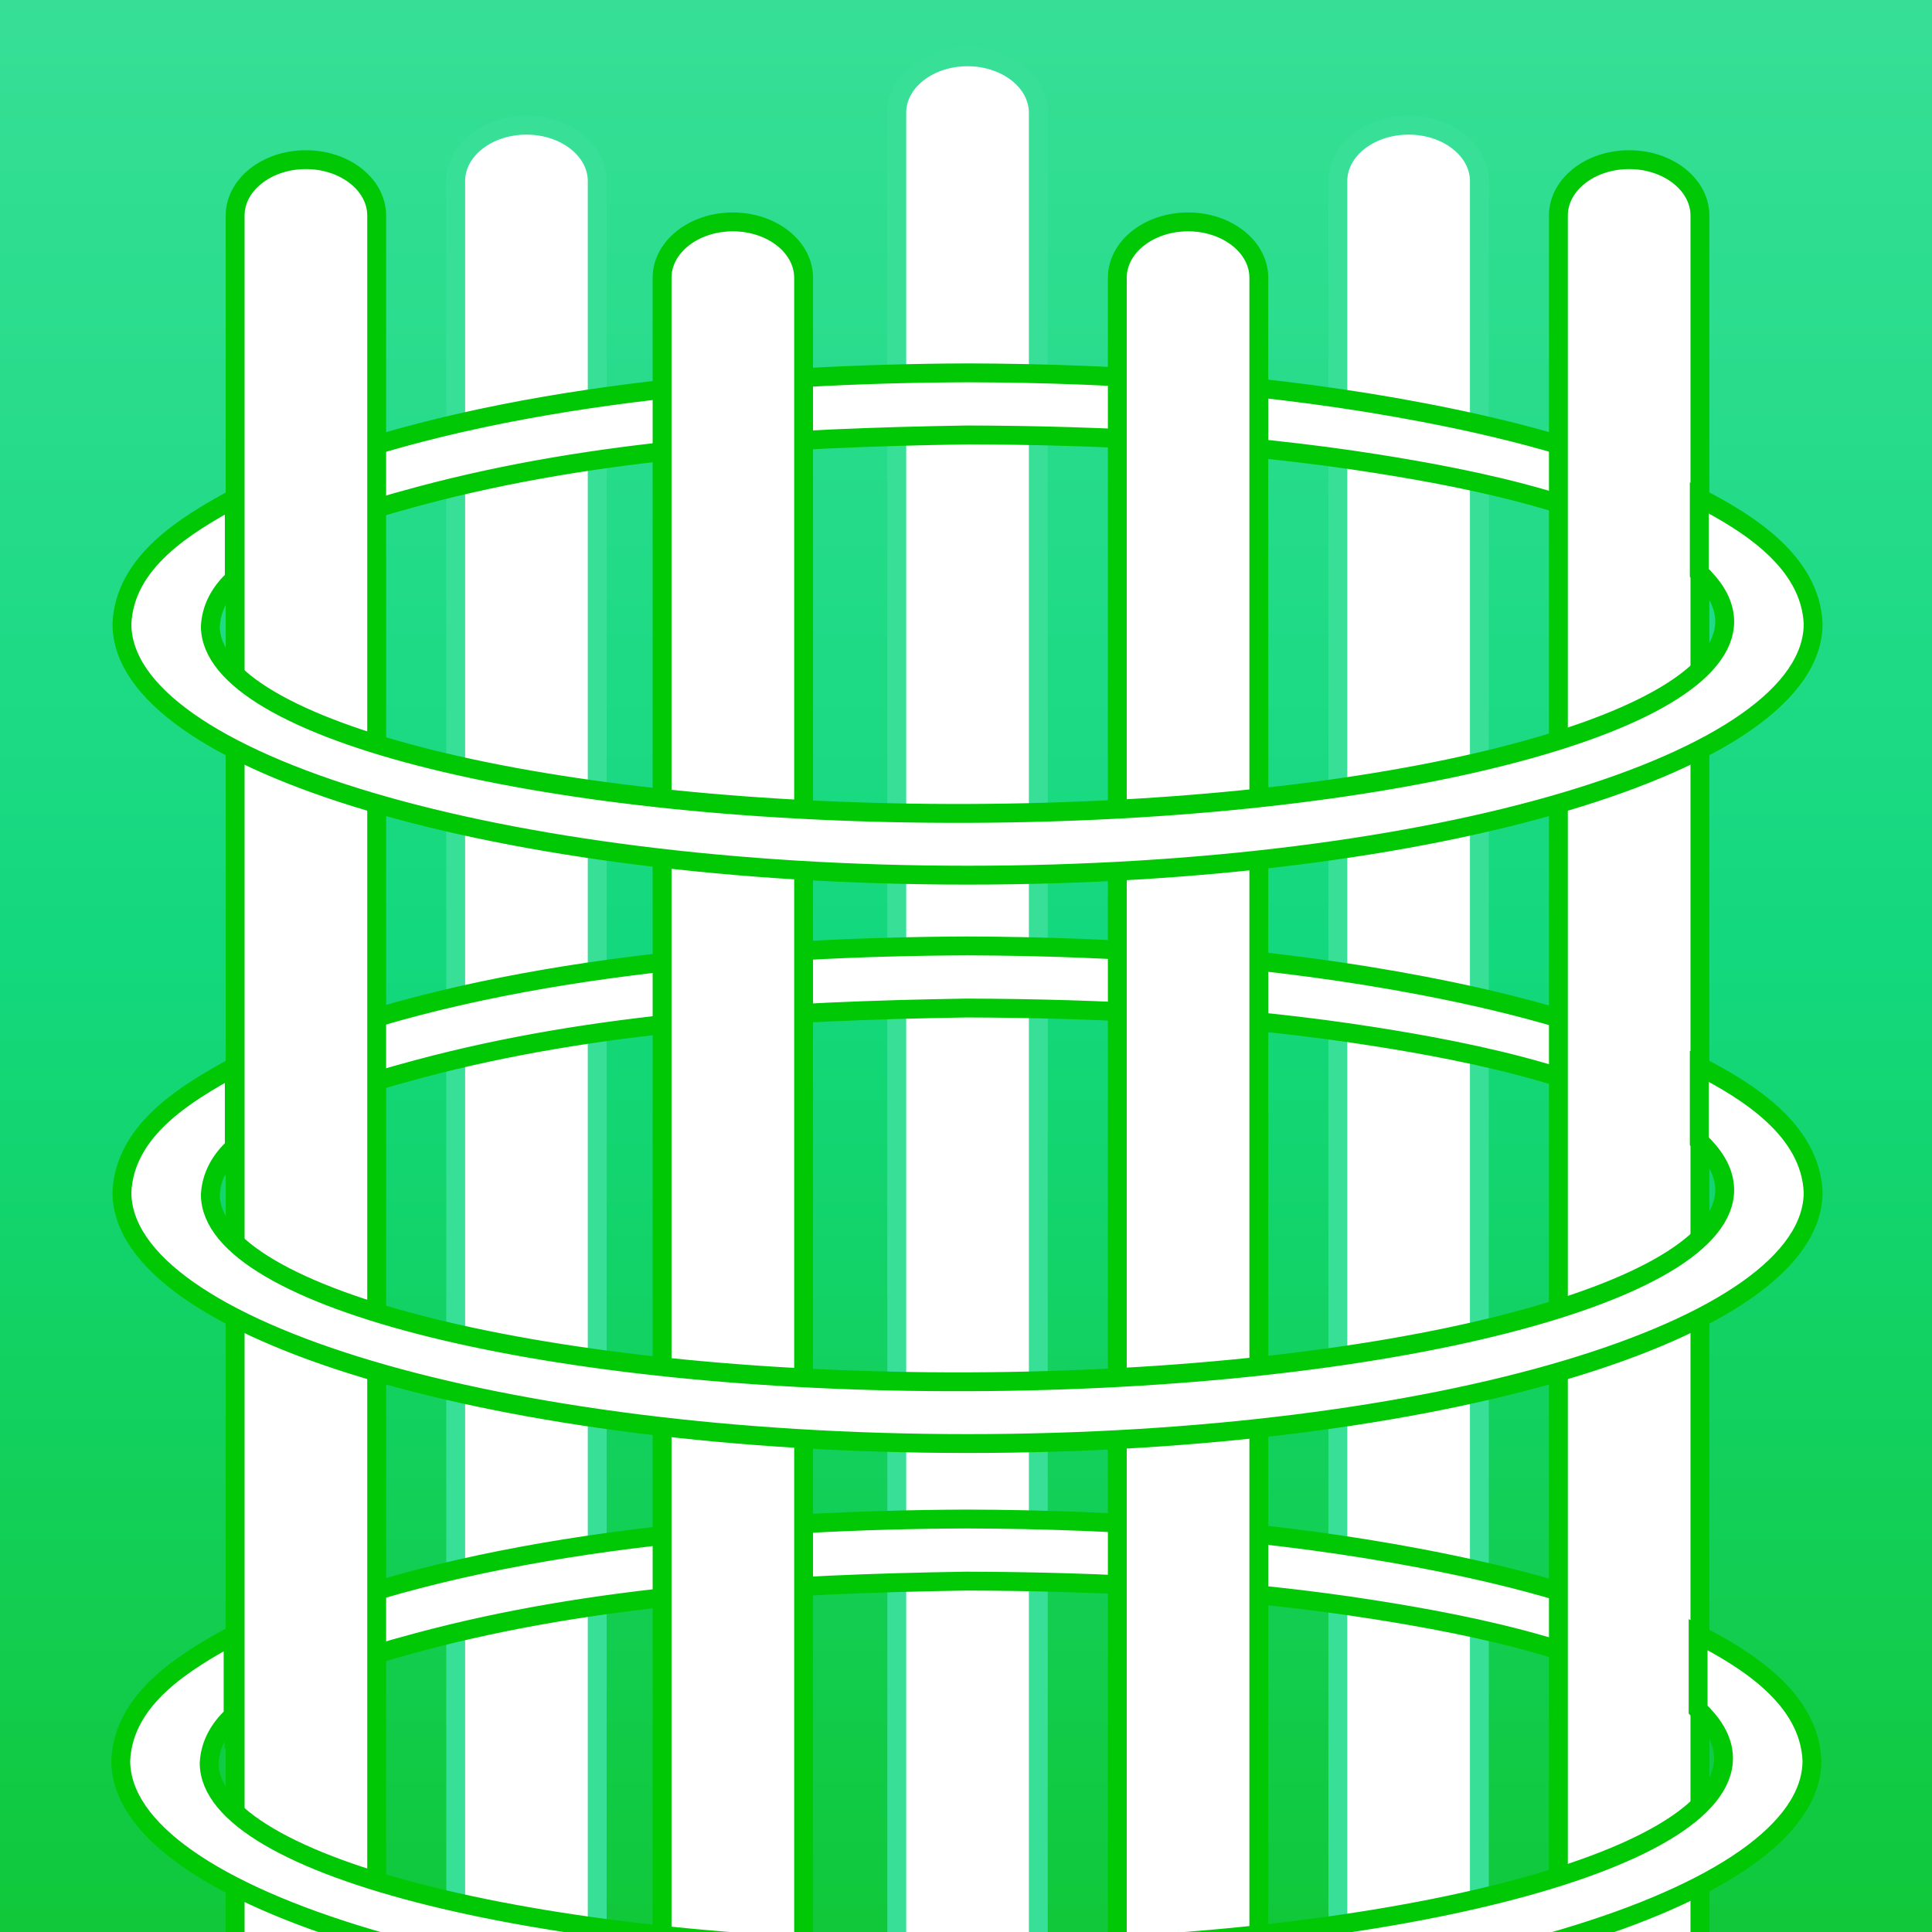
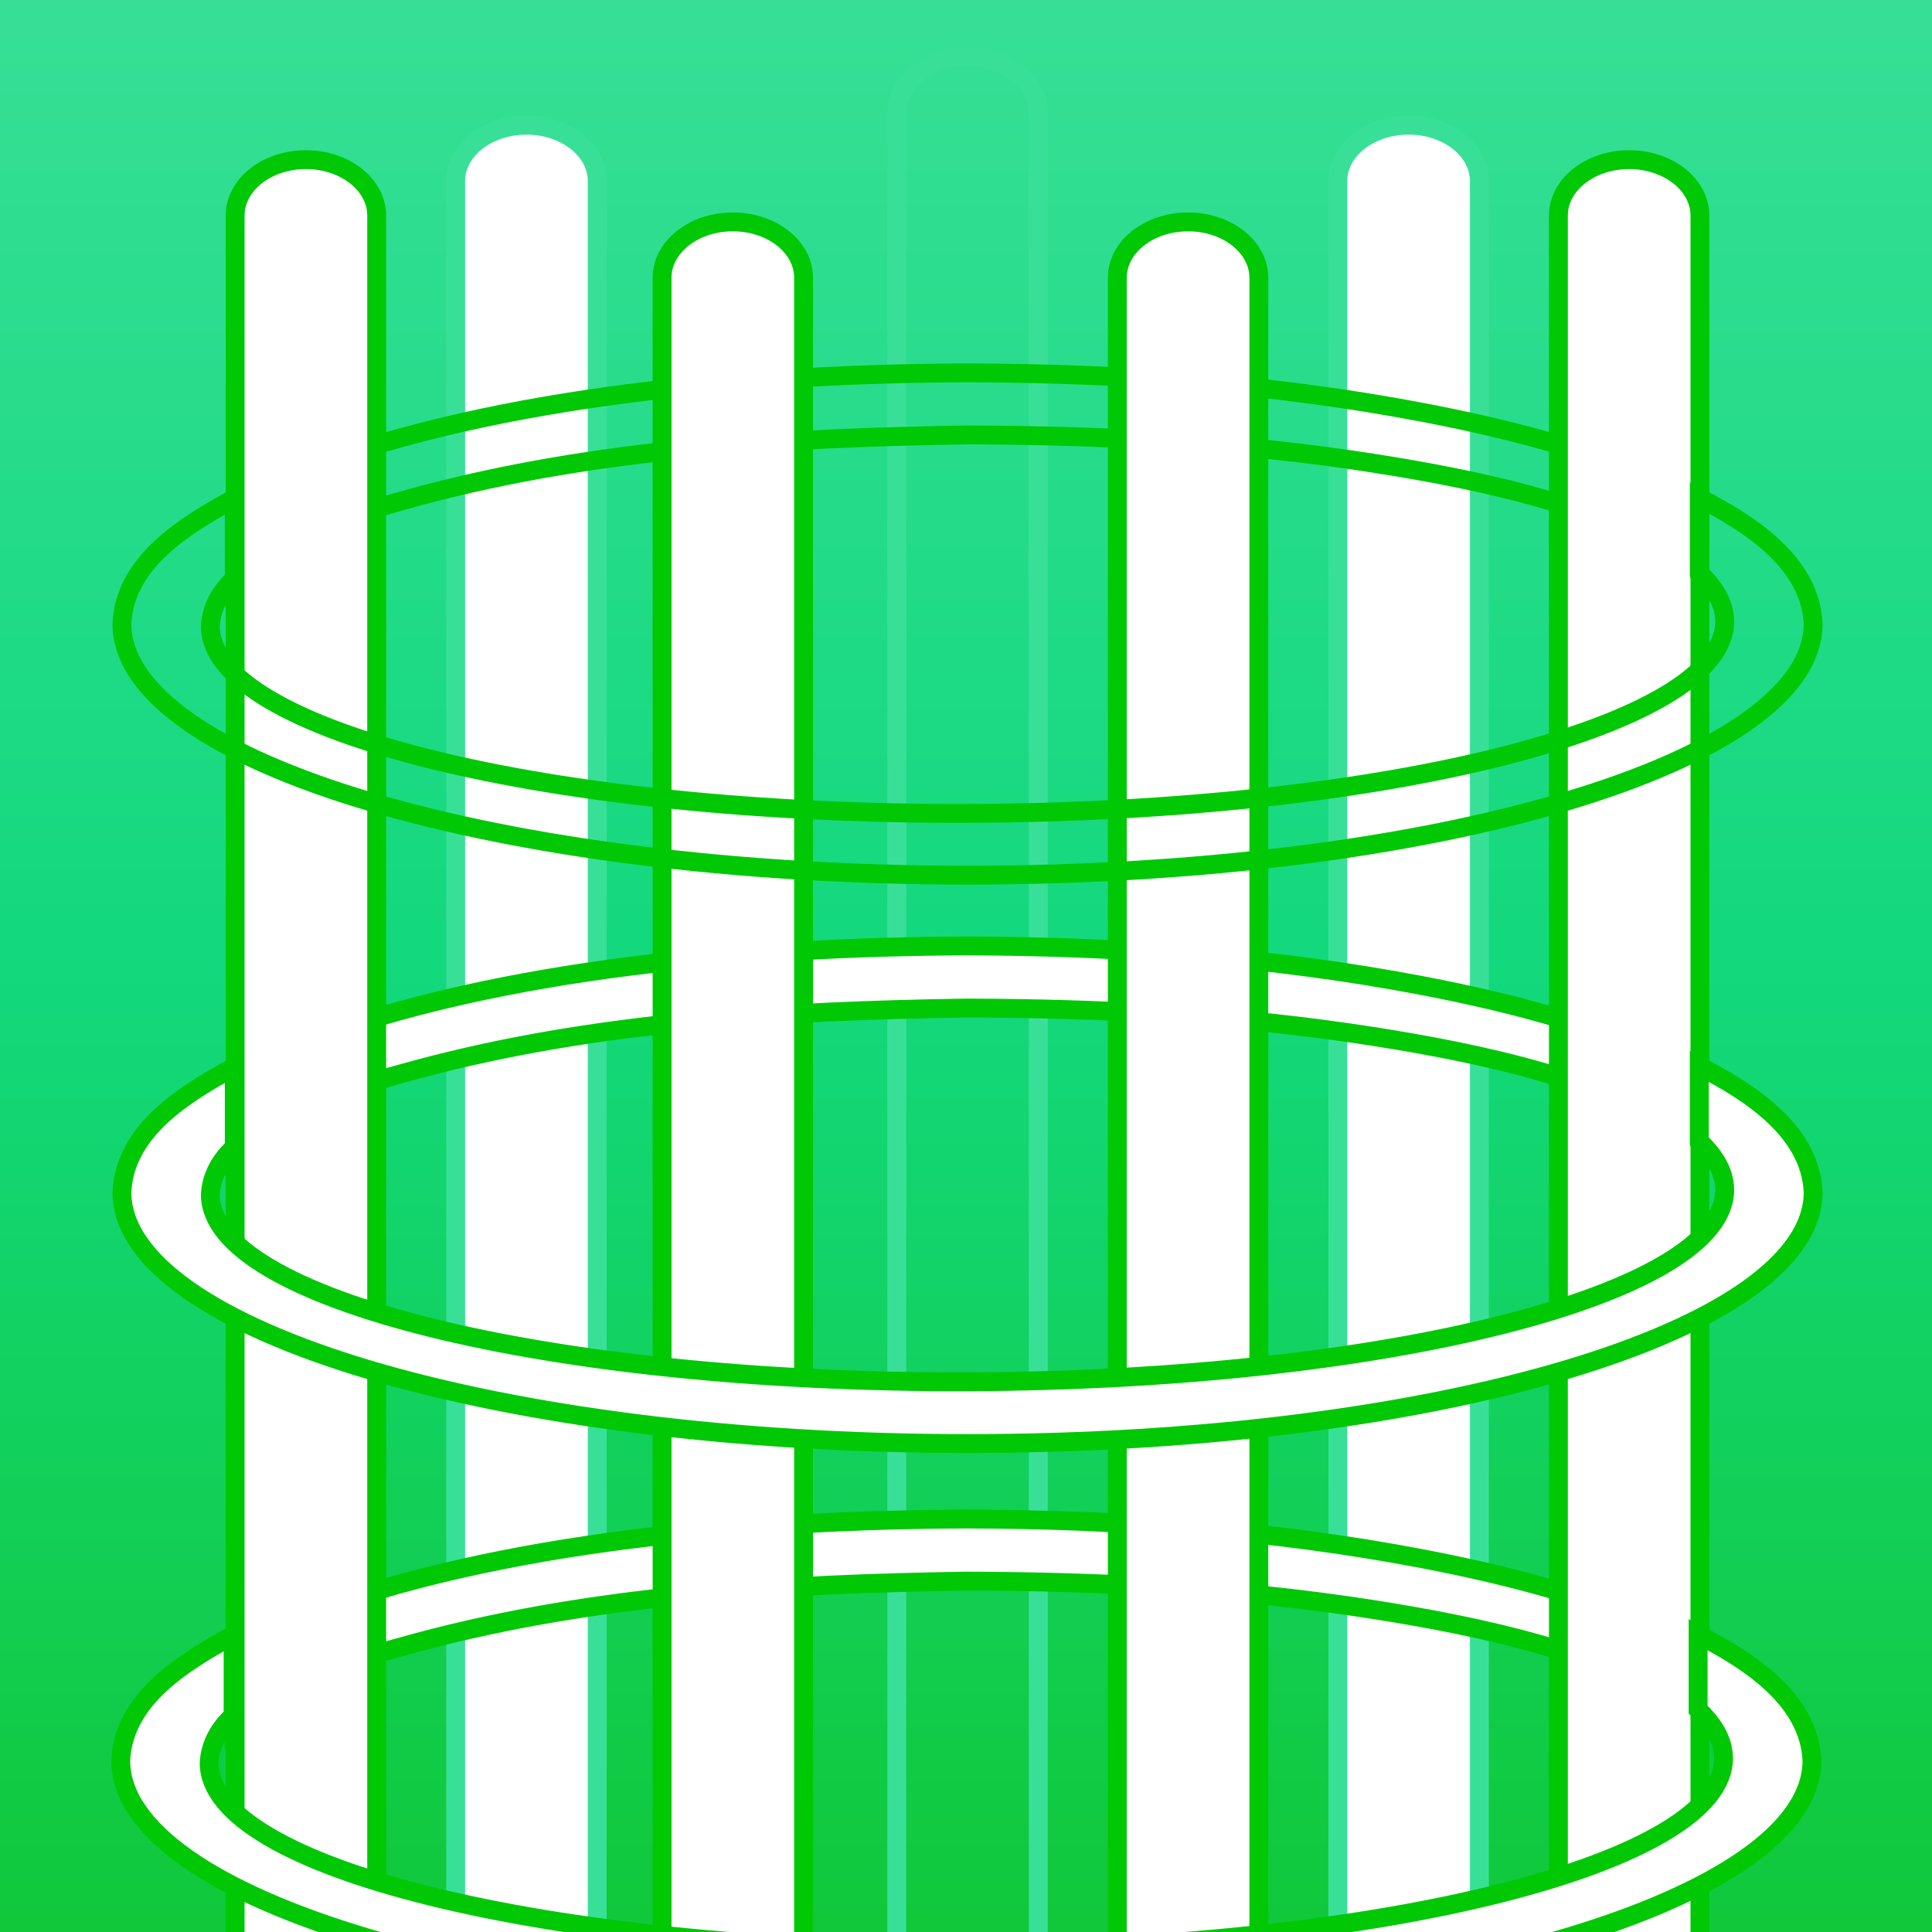
<svg xmlns="http://www.w3.org/2000/svg" version="1.1" x="0" y="0" width="1024" height="1024" viewBox="0, 0, 1024, 1024">
  <rect x="0" y="0" width="1024" height="1024" fill="#333333" stroke="none" />
  <defs>
    <linearGradient id="Gradient_1" gradientUnits="userSpaceOnUse" x1="512" y1="-1" x2="512" y2="1025">
      <stop offset="0" stop-color="#37DF96" />
      <stop offset="0.498" stop-color="#13D87D" />
      <stop offset="1" stop-color="#11C83A" />
    </linearGradient>
  </defs>
  <g id="bg">
    <path d="M-1,-1 L1025,-1 L1025,1025 L-1,1025 L-1,-1 z" fill="url(#Gradient_1)" />
  </g>
  <g id="Backrebars">
    <g>
      <path d="M279.03,66.359 L279.03,66.359 C299.743,66.359 316.535,79.627 316.535,95.994 L316.535,1099.223 C316.535,1115.59 299.743,1128.859 279.03,1128.859 L279.03,1128.859 C258.316,1128.859 241.525,1115.59 241.525,1099.223 L241.525,95.994 C241.525,79.627 258.316,66.359 279.03,66.359 z" fill="#FFFFFF" />
      <path d="M279.03,66.359 L279.03,66.359 C299.743,66.359 316.535,79.627 316.535,95.994 L316.535,1099.223 C316.535,1115.59 299.743,1128.859 279.03,1128.859 L279.03,1128.859 C258.316,1128.859 241.525,1115.59 241.525,1099.223 L241.525,95.994 C241.525,79.627 258.316,66.359 279.03,66.359 z" fill-opacity="0" stroke="#38E097" stroke-width="10" />
    </g>
    <g>
-       <path d="M512.813,30.109 L512.813,30.109 C533.526,30.109 550.318,43.377 550.318,59.744 L550.318,1062.973 C550.318,1079.34 533.526,1092.609 512.813,1092.609 L512.813,1092.609 C492.099,1092.609 475.307,1079.34 475.307,1062.973 L475.307,59.744 C475.307,43.377 492.099,30.109 512.813,30.109 z" fill="#FFFFFF" />
      <path d="M512.813,30.109 L512.813,30.109 C533.526,30.109 550.318,43.377 550.318,59.744 L550.318,1062.973 C550.318,1079.34 533.526,1092.609 512.813,1092.609 L512.813,1092.609 C492.099,1092.609 475.307,1079.34 475.307,1062.973 L475.307,59.744 C475.307,43.377 492.099,30.109 512.813,30.109 z" fill-opacity="0" stroke="#38E097" stroke-width="10" />
    </g>
    <g>
      <path d="M746.595,66.359 L746.595,66.359 C767.309,66.359 784.1,79.627 784.1,95.994 L784.1,1099.223 C784.1,1115.59 767.309,1128.859 746.595,1128.859 L746.595,1128.859 C725.881,1128.859 709.09,1115.59 709.09,1099.223 L709.09,95.994 C709.09,79.627 725.881,66.359 746.595,66.359 z" fill="#FFFFFF" />
      <path d="M746.595,66.359 L746.595,66.359 C767.309,66.359 784.1,79.627 784.1,95.994 L784.1,1099.223 C784.1,1115.59 767.309,1128.859 746.595,1128.859 L746.595,1128.859 C725.881,1128.859 709.09,1115.59 709.09,1099.223 L709.09,95.994 C709.09,79.627 725.881,66.359 746.595,66.359 z" fill-opacity="0" stroke="#38E097" stroke-width="10" />
    </g>
  </g>
  <g id="Backtransverse">
    <g>
-       <path d="M513.21,197.609 C594.077,197.86 675.215,203.472 754.739,218.706 C805.036,228.341 854.88,241.714 900.992,264.394 L900.992,304.343 C861.98,269.24 779.334,253.608 729.193,245.693 C657.632,234.397 585.232,230.734 512.866,230.521 C415.632,232.069 316.929,237.559 222.517,262.833 C190.902,271.296 148.588,284.007 124.633,307.609 L124.633,264.785 C136.308,258.738 148.391,253.518 160.673,248.847 C265.862,208.843 401.553,198.03 513.21,197.609 L513.21,197.609 z" fill="#FFFFFF" />
      <path d="M513.21,197.609 C594.077,197.86 675.215,203.472 754.739,218.706 C805.036,228.341 854.88,241.714 900.992,264.394 L900.992,304.343 C861.98,269.24 779.334,253.608 729.193,245.693 C657.632,234.397 585.232,230.734 512.866,230.521 C415.632,232.069 316.929,237.559 222.517,262.833 C190.902,271.296 148.588,284.007 124.633,307.609 L124.633,264.785 C136.308,258.738 148.391,253.518 160.673,248.847 C265.862,208.843 401.553,198.03 513.21,197.609 L513.21,197.609 z" fill-opacity="0" stroke="#00C804" stroke-width="10" />
    </g>
    <g>
      <path d="M512.585,501.359 C593.452,501.61 674.59,507.222 754.114,522.456 C804.411,532.091 854.255,545.464 900.367,568.144 L900.367,608.093 C861.355,572.99 778.709,557.358 728.568,549.443 C657.007,538.147 584.607,534.484 512.241,534.271 C415.007,535.818 316.304,541.309 221.892,566.583 C190.277,575.046 147.963,587.757 124.008,611.359 L124.008,568.535 C135.683,562.488 147.766,557.268 160.048,552.597 C265.237,512.593 400.928,501.78 512.585,501.359 L512.585,501.359 z" fill="#FFFFFF" />
      <path d="M512.585,501.359 C593.452,501.61 674.59,507.222 754.114,522.456 C804.411,532.091 854.255,545.464 900.367,568.144 L900.367,608.093 C861.355,572.99 778.709,557.358 728.568,549.443 C657.007,538.147 584.607,534.484 512.241,534.271 C415.007,535.818 316.304,541.309 221.892,566.583 C190.277,575.046 147.963,587.757 124.008,611.359 L124.008,568.535 C135.683,562.488 147.766,557.268 160.048,552.597 C265.237,512.593 400.928,501.78 512.585,501.359 L512.585,501.359 z" fill-opacity="0" stroke="#00C804" stroke-width="10" />
    </g>
    <g>
      <path d="M512.585,805.109 C593.452,805.36 674.59,810.972 754.114,826.206 C804.411,835.841 854.255,849.214 900.367,871.894 L900.367,911.843 C861.355,876.74 778.709,861.108 728.568,853.193 C657.007,841.897 584.607,838.234 512.241,838.021 C415.007,839.568 316.304,845.059 221.892,870.333 C190.277,878.796 147.963,891.507 124.008,915.109 L124.008,872.285 C135.683,866.238 147.766,861.018 160.048,856.347 C265.237,816.343 400.928,805.53 512.585,805.109 L512.585,805.109 z" fill="#FFFFFF" />
      <path d="M512.585,805.109 C593.452,805.36 674.59,810.972 754.114,826.206 C804.411,835.841 854.255,849.214 900.367,871.894 L900.367,911.843 C861.355,876.74 778.709,861.108 728.568,853.193 C657.007,841.897 584.607,838.234 512.241,838.021 C415.007,839.568 316.304,845.059 221.892,870.333 C190.277,878.796 147.963,891.507 124.008,915.109 L124.008,872.285 C135.683,866.238 147.766,861.018 160.048,856.347 C265.237,816.343 400.928,805.53 512.585,805.109 L512.585,805.109 z" fill-opacity="0" stroke="#00C804" stroke-width="10" />
    </g>
  </g>
  <g id="Frontrebars">
    <g>
      <path d="M388.42,117.609 L388.42,117.609 C409.134,117.609 425.925,130.877 425.925,147.244 L425.925,1150.473 C425.925,1166.84 409.134,1180.109 388.42,1180.109 L388.42,1180.109 C367.707,1180.109 350.915,1166.84 350.915,1150.473 L350.915,147.244 C350.915,130.877 367.707,117.609 388.42,117.609 z" fill="#FFFFFF" />
      <path d="M388.42,117.609 L388.42,117.609 C409.134,117.609 425.925,130.877 425.925,147.244 L425.925,1150.473 C425.925,1166.84 409.134,1180.109 388.42,1180.109 L388.42,1180.109 C367.707,1180.109 350.915,1166.84 350.915,1150.473 L350.915,147.244 C350.915,130.877 367.707,117.609 388.42,117.609 z" fill-opacity="0" stroke="#00C804" stroke-width="10" />
    </g>
    <g>
      <path d="M629.704,117.609 L629.704,117.609 C650.417,117.609 667.209,130.877 667.209,147.244 L667.209,1150.473 C667.209,1166.84 650.417,1180.109 629.704,1180.109 L629.704,1180.109 C608.99,1180.109 592.199,1166.84 592.199,1150.473 L592.199,147.244 C592.199,130.877 608.99,117.609 629.704,117.609 z" fill="#FFFFFF" />
      <path d="M629.704,117.609 L629.704,117.609 C650.417,117.609 667.209,130.877 667.209,147.244 L667.209,1150.473 C667.209,1166.84 650.417,1180.109 629.704,1180.109 L629.704,1180.109 C608.99,1180.109 592.199,1166.84 592.199,1150.473 L592.199,147.244 C592.199,130.877 608.99,117.609 629.704,117.609 z" fill-opacity="0" stroke="#00C804" stroke-width="10" />
    </g>
    <g>
      <path d="M863.486,84.626 L863.486,84.626 C884.2,84.626 900.992,97.894 900.992,114.261 L900.992,1117.49 C900.992,1133.858 884.2,1147.126 863.486,1147.126 L863.486,1147.126 C842.773,1147.126 825.981,1133.858 825.981,1117.49 L825.981,114.261 C825.981,97.894 842.773,84.626 863.486,84.626 z" fill="#FFFFFF" />
      <path d="M863.486,84.626 L863.486,84.626 C884.2,84.626 900.992,97.894 900.992,114.261 L900.992,1117.49 C900.992,1133.858 884.2,1147.126 863.486,1147.126 L863.486,1147.126 C842.773,1147.126 825.981,1133.858 825.981,1117.49 L825.981,114.261 C825.981,97.894 842.773,84.626 863.486,84.626 z" fill-opacity="0" stroke="#00C804" stroke-width="10" />
    </g>
    <g>
      <path d="M162.139,84.626 L162.139,84.626 C182.852,84.626 199.644,97.894 199.644,114.261 L199.644,1117.49 C199.644,1133.858 182.852,1147.126 162.139,1147.126 L162.139,1147.126 C141.425,1147.126 124.633,1133.858 124.633,1117.49 L124.633,114.261 C124.633,97.894 141.425,84.626 162.139,84.626 z" fill="#FFFFFF" />
      <path d="M162.139,84.626 L162.139,84.626 C182.852,84.626 199.644,97.894 199.644,114.261 L199.644,1117.49 C199.644,1133.858 182.852,1147.126 162.139,1147.126 L162.139,1147.126 C141.425,1147.126 124.633,1133.858 124.633,1117.49 L124.633,114.261 C124.633,97.894 141.425,84.626 162.139,84.626 z" fill-opacity="0" stroke="#00C804" stroke-width="10" />
    </g>
  </g>
  <g id="Frontransverse">
    <g>
-       <path d="M900.658,263.859 C926.783,277.284 959.607,297.923 961,330.64 C961,404.214 760.34,463.859 512.813,463.859 C265.285,463.859 64.625,404.214 64.625,330.64 C66.089,297.772 98.376,278.339 124.172,264.247 L124.172,306.848 C116.887,313.502 111.959,322.08 111.491,332.006 C111.681,387.499 291.513,431.872 513.156,431.118 C734.8,430.363 914.324,384.766 914.134,329.273 C914.011,318.865 907.841,310.543 900.658,303.599 L900.658,263.859 z" fill="#FFFFFF" />
      <path d="M900.658,263.859 C926.783,277.284 959.607,297.923 961,330.64 C961,404.214 760.34,463.859 512.813,463.859 C265.285,463.859 64.625,404.214 64.625,330.64 C66.089,297.772 98.376,278.339 124.172,264.247 L124.172,306.848 C116.887,313.502 111.959,322.08 111.491,332.006 C111.681,387.499 291.513,431.872 513.156,431.118 C734.8,430.363 914.324,384.766 914.134,329.273 C914.011,318.865 907.841,310.543 900.658,303.599 L900.658,263.859 z" fill-opacity="0" stroke="#00C804" stroke-width="10" />
    </g>
    <g>
      <path d="M900.658,565.109 C926.783,578.534 959.607,599.173 961,631.89 C961,705.464 760.34,765.109 512.812,765.109 C265.285,765.109 64.625,705.464 64.625,631.89 C66.089,599.022 98.376,579.589 124.172,565.497 L124.172,608.098 C116.887,614.752 111.959,623.33 111.491,633.256 C111.681,688.749 291.513,733.122 513.156,732.368 C734.8,731.613 914.324,686.016 914.134,630.523 C914.011,620.115 907.841,611.793 900.658,604.849 L900.658,565.109 z" fill="#FFFFFF" />
      <path d="M900.658,565.109 C926.783,578.534 959.607,599.173 961,631.89 C961,705.464 760.34,765.109 512.812,765.109 C265.285,765.109 64.625,705.464 64.625,631.89 C66.089,599.022 98.376,579.589 124.172,565.497 L124.172,608.098 C116.887,614.752 111.959,623.33 111.491,633.256 C111.681,688.749 291.513,733.122 513.156,732.368 C734.8,731.613 914.324,686.016 914.134,630.523 C914.011,620.115 907.841,611.793 900.658,604.849 L900.658,565.109 z" fill-opacity="0" stroke="#00C804" stroke-width="10" />
    </g>
    <g>
      <path d="M900.033,866.359 C926.158,879.784 958.982,900.423 960.375,933.14 C960.375,1006.714 759.715,1066.359 512.188,1066.359 C264.66,1066.359 64,1006.714 64,933.14 C65.464,900.272 97.751,880.839 123.547,866.747 L123.547,909.348 C116.262,916.002 111.334,924.58 110.866,934.506 C111.056,989.999 290.888,1034.372 512.531,1033.618 C734.175,1032.863 913.699,987.266 913.509,931.773 C913.386,921.365 907.216,913.043 900.033,906.099 L900.033,866.359 z" fill="#FFFFFF" />
      <path d="M900.033,866.359 C926.158,879.784 958.982,900.423 960.375,933.14 C960.375,1006.714 759.715,1066.359 512.188,1066.359 C264.66,1066.359 64,1006.714 64,933.14 C65.464,900.272 97.751,880.839 123.547,866.747 L123.547,909.348 C116.262,916.002 111.334,924.58 110.866,934.506 C111.056,989.999 290.888,1034.372 512.531,1033.618 C734.175,1032.863 913.699,987.266 913.509,931.773 C913.386,921.365 907.216,913.043 900.033,906.099 L900.033,866.359 z" fill-opacity="0" stroke="#00C804" stroke-width="10" />
    </g>
  </g>
</svg>